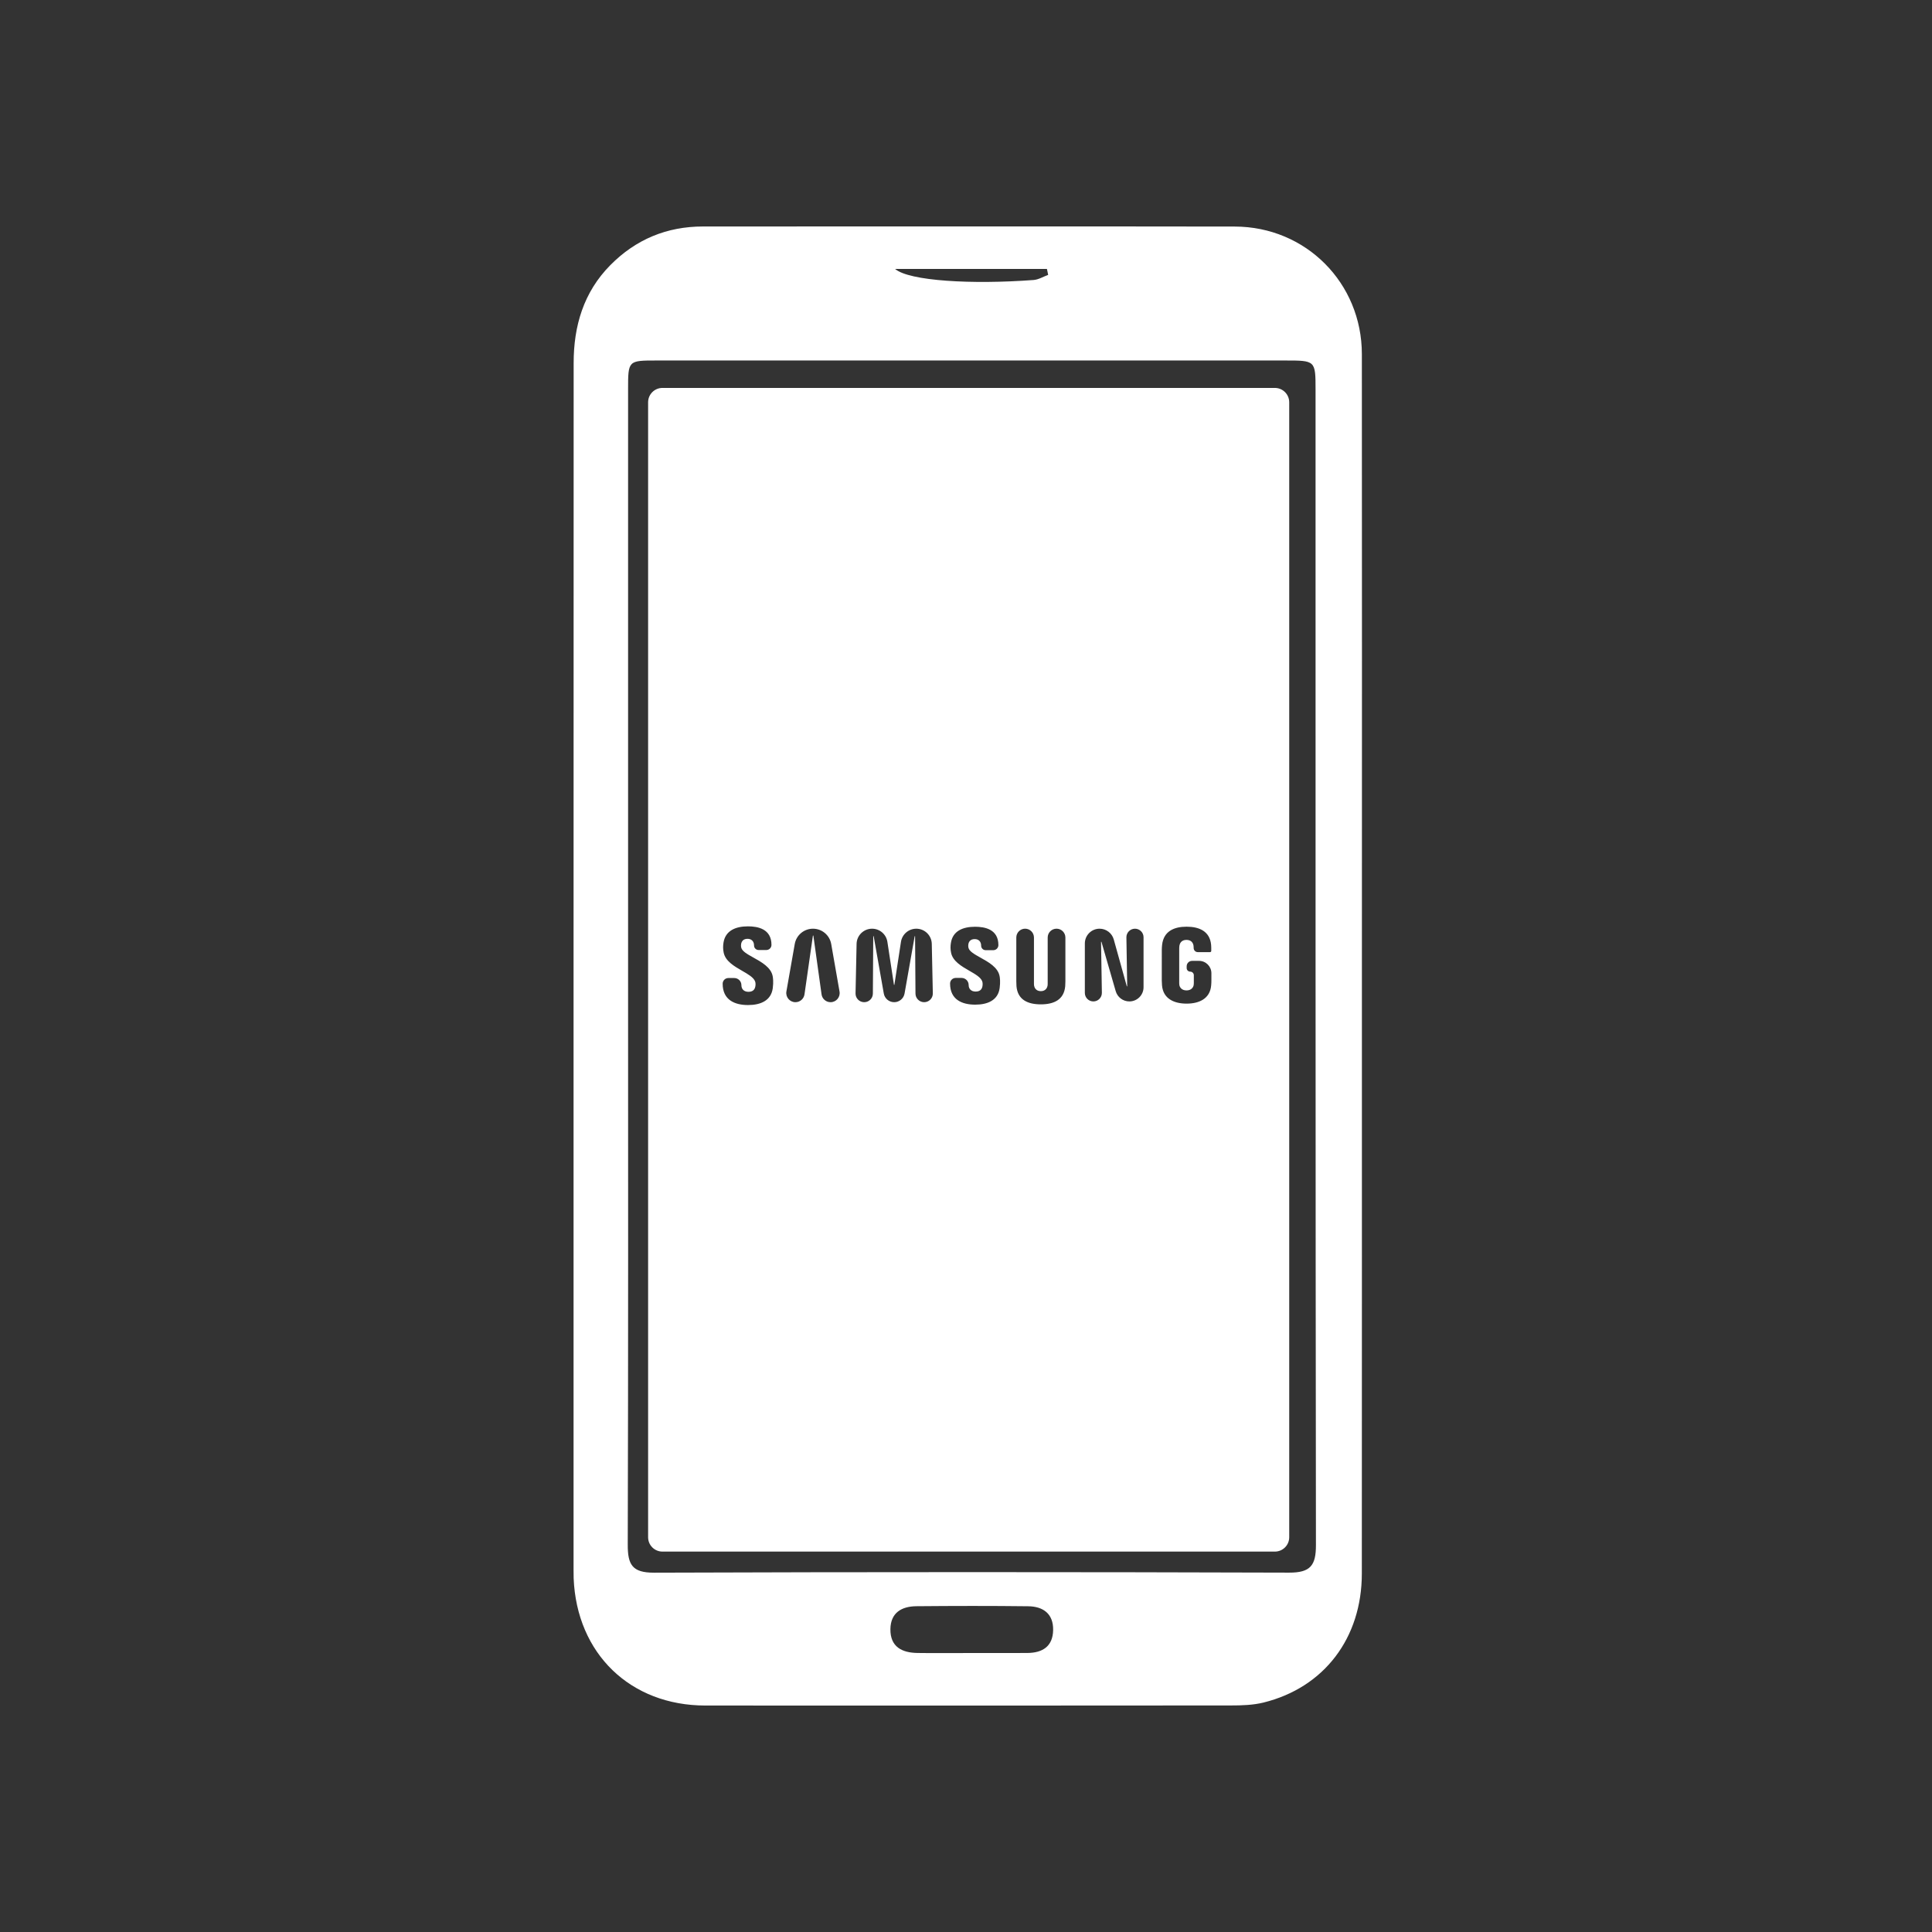
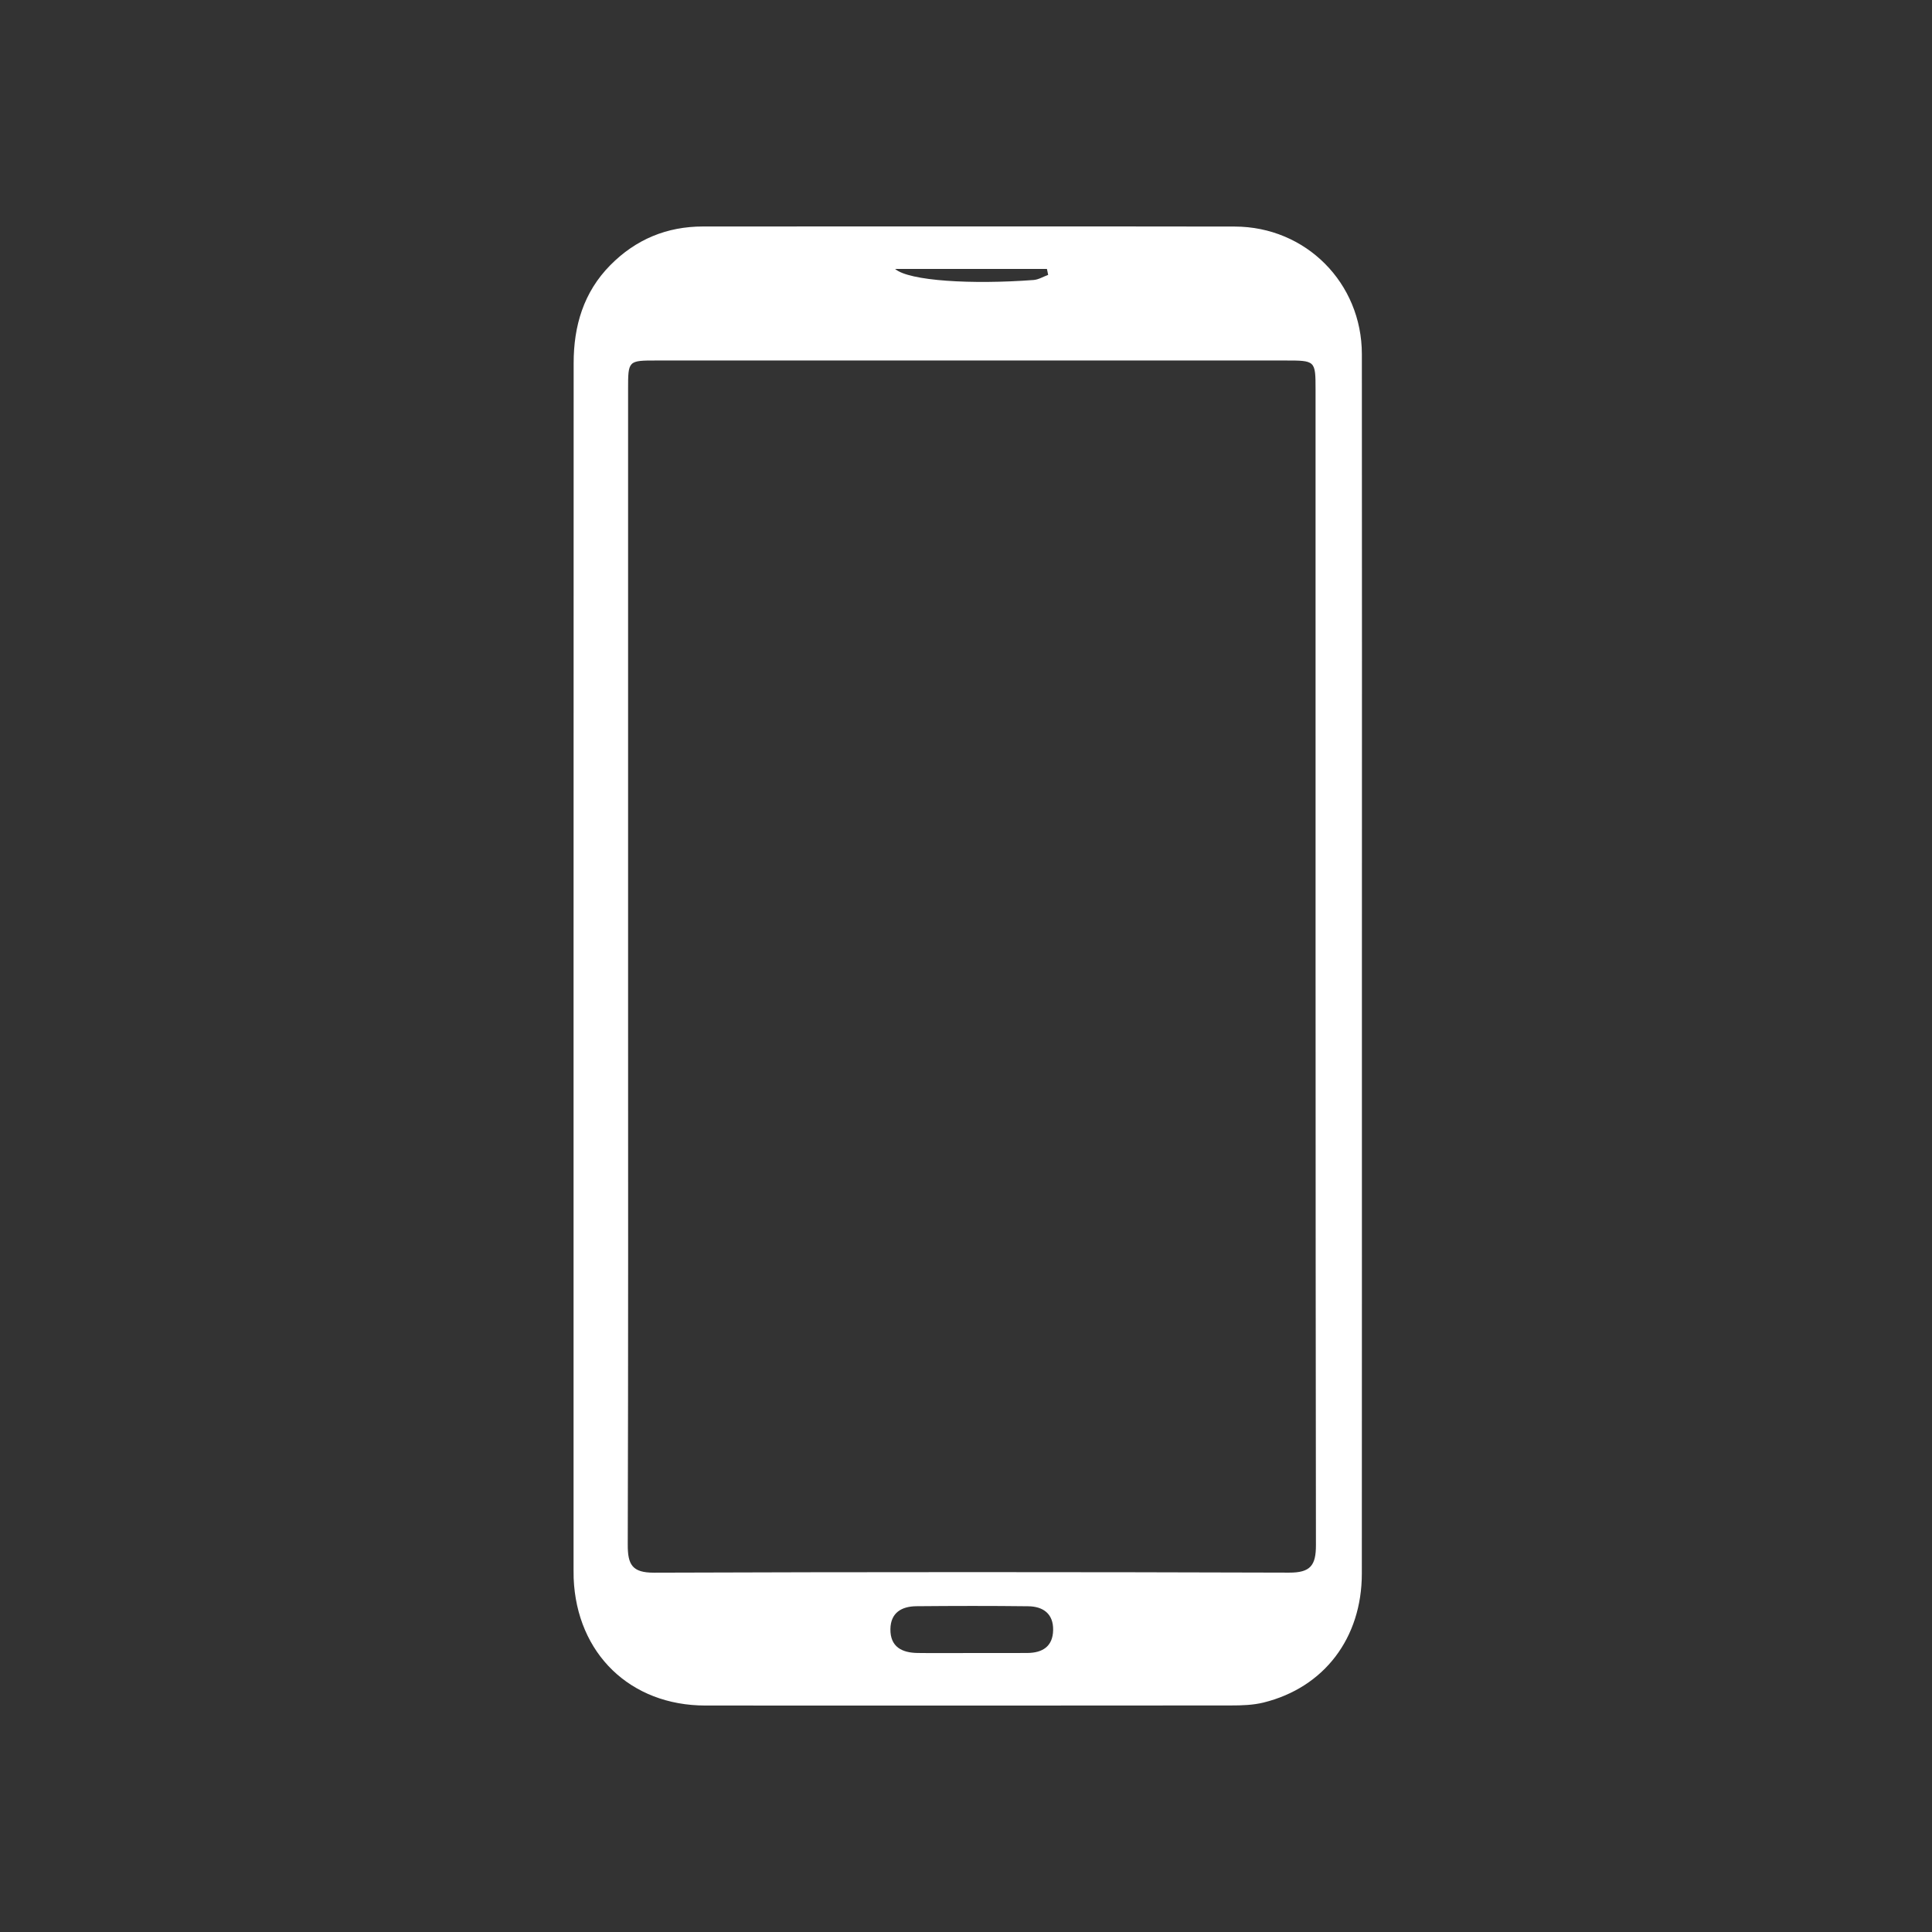
<svg xmlns="http://www.w3.org/2000/svg" width="128" height="128" viewBox="0 0 128 128" fill="none">
  <rect x="0" y="0" width="128" height="128" fill="#333333" stroke="none" />
  <path d="M90.23 63.996C90.227 77.417 90.236 90.838 90.225 104.259C90.222 108.529 87.725 111.803 83.719 112.796C83.022 112.969 82.275 112.991 81.551 112.991C69.946 113.002 58.342 113.002 46.737 112.996C41.76 112.996 38.209 109.558 38.006 104.567C38 104.386 38 104.202 38 104.021C38 77.363 37.998 50.704 38.006 24.046C38.006 21.599 38.662 19.36 40.437 17.565C42.127 15.858 44.177 15.005 46.581 15.005C58.323 15.005 70.064 14.991 81.806 15.01C86.517 15.018 90.225 18.75 90.227 23.462C90.238 36.973 90.233 50.485 90.23 63.996ZM41.612 63.996C41.612 76.778 41.628 89.56 41.59 102.341C41.587 103.65 41.875 104.199 43.329 104.194C57.354 104.144 71.381 104.147 85.406 104.191C86.814 104.196 87.187 103.719 87.184 102.369C87.151 76.852 87.162 51.336 87.159 25.819C87.159 23.887 87.149 23.884 85.156 23.884C71.266 23.884 57.379 23.884 43.489 23.884C41.617 23.884 41.612 23.89 41.612 25.791C41.609 38.524 41.609 51.259 41.612 63.996ZM64.357 109.517C65.591 109.517 66.824 109.522 68.058 109.514C69.068 109.509 69.751 109.083 69.773 108.002C69.795 106.918 69.115 106.43 68.119 106.419C65.652 106.389 63.185 106.394 60.718 106.416C59.736 106.424 59.006 106.844 58.992 107.934C58.978 109.108 59.755 109.501 60.792 109.514C61.98 109.531 63.169 109.517 64.357 109.517ZM59.302 17.817C60.227 18.619 64.414 18.857 68.481 18.55C68.808 18.525 69.123 18.328 69.444 18.212C69.417 18.081 69.389 17.949 69.362 17.817C66.116 17.817 62.87 17.817 59.302 17.817Z" fill="white" />
-   <path fill-rule="evenodd" clip-rule="evenodd" d="M43.889 102.797H84.464C84.989 102.797 85.414 102.372 85.414 101.848V26.651C85.414 26.127 84.989 25.701 84.464 25.701H43.889C43.364 25.701 42.939 26.127 42.939 26.651V101.848C42.939 102.372 43.364 102.797 43.889 102.797ZM74.653 65.341C74.654 65.347 74.66 65.351 74.666 65.351V65.351C74.674 65.351 74.68 65.345 74.68 65.337L74.627 62.106C74.622 61.788 74.878 61.529 75.195 61.529V61.529C75.509 61.529 75.763 61.783 75.763 62.096V65.407C75.763 65.926 75.342 66.347 74.823 66.347V66.347C74.404 66.347 74.035 66.07 73.919 65.668L72.975 62.403C72.973 62.397 72.968 62.393 72.962 62.393V62.393C72.954 62.393 72.947 62.4 72.947 62.407L73.002 65.774C73.007 66.089 72.753 66.347 72.438 66.347V66.347C72.126 66.347 71.874 66.095 71.874 65.783V62.505C71.874 61.966 72.311 61.529 72.85 61.529V61.529C73.288 61.529 73.672 61.821 73.79 62.243L74.653 65.341ZM52.699 66.398C52.322 66.398 52.036 66.057 52.101 65.686L52.654 62.543C52.757 61.956 53.267 61.529 53.862 61.529V61.529C54.458 61.529 54.967 61.957 55.07 62.544L55.621 65.691C55.686 66.06 55.402 66.398 55.027 66.398V66.398C54.726 66.398 54.471 66.177 54.43 65.879L53.888 61.991C53.886 61.984 53.88 61.978 53.872 61.978V61.978C53.865 61.978 53.858 61.984 53.857 61.991L53.3 65.877C53.258 66.176 53.001 66.398 52.699 66.398V66.398ZM59.241 65.252C59.248 65.252 59.255 65.247 59.256 65.239L59.691 62.4C59.768 61.899 60.2 61.529 60.707 61.529V61.529C61.266 61.529 61.722 61.976 61.733 62.535L61.802 65.811C61.809 66.133 61.55 66.398 61.228 66.398V66.398C60.912 66.398 60.655 66.143 60.653 65.828L60.627 62.034C60.627 62.026 60.62 62.02 60.612 62.02V62.02C60.606 62.02 60.6 62.025 60.599 62.032L59.93 65.82C59.871 66.155 59.581 66.398 59.241 66.398V66.398C58.902 66.398 58.611 66.154 58.553 65.82L57.884 62.031C57.883 62.024 57.877 62.019 57.87 62.019V62.019C57.862 62.019 57.855 62.026 57.855 62.033L57.83 65.828C57.828 66.143 57.572 66.398 57.256 66.398V66.398C56.934 66.398 56.675 66.134 56.682 65.812L56.751 62.534C56.762 61.976 57.219 61.529 57.777 61.529V61.529C58.284 61.529 58.716 61.899 58.792 62.401L59.226 65.239C59.227 65.247 59.233 65.252 59.241 65.252V65.252ZM49.104 62.527C49.092 62.582 49.087 62.682 49.109 62.781C49.165 63.024 49.514 63.218 49.913 63.44C50.451 63.739 51.079 64.088 51.192 64.674C51.212 64.778 51.254 65.054 51.197 65.475C51.086 66.288 50.399 66.587 49.56 66.587C48.691 66.587 47.878 66.26 47.878 65.174V65.174C47.879 64.966 48.047 64.797 48.256 64.797H48.647C48.908 64.797 49.12 65.009 49.12 65.27V65.27C49.12 65.536 49.297 65.71 49.586 65.71C49.895 65.71 49.999 65.544 50.036 65.385C50.058 65.293 50.073 65.141 50.028 65.023C49.926 64.754 49.566 64.547 49.173 64.321C48.647 64.018 48.059 63.68 47.945 63.111C47.895 62.864 47.9 62.668 47.933 62.455C48.057 61.661 48.729 61.373 49.551 61.373C50.207 61.373 51.112 61.539 51.112 62.601V62.601C51.112 62.789 50.96 62.941 50.772 62.941H50.257C50.091 62.941 49.957 62.806 49.957 62.64V62.64C49.957 62.376 49.798 62.199 49.527 62.199C49.237 62.199 49.137 62.371 49.104 62.527ZM64.159 62.543C64.148 62.597 64.141 62.695 64.164 62.793C64.219 63.033 64.565 63.226 64.96 63.446C65.493 63.742 66.114 64.088 66.225 64.668C66.245 64.77 66.286 65.044 66.23 65.461C66.121 66.265 65.44 66.561 64.612 66.561C63.75 66.561 62.945 66.238 62.945 65.163V65.163C62.945 64.957 63.112 64.79 63.319 64.79H63.706C63.965 64.79 64.175 64.999 64.176 65.259V65.259C64.176 65.522 64.349 65.693 64.637 65.693C64.941 65.693 65.045 65.532 65.083 65.372C65.104 65.281 65.117 65.131 65.074 65.014C64.973 64.747 64.617 64.543 64.227 64.319C63.706 64.019 63.124 63.684 63.011 63.12C62.961 62.877 62.966 62.683 63 62.471C63.121 61.681 63.787 61.4 64.602 61.4C65.249 61.4 66.146 61.565 66.146 62.615V62.615C66.146 62.801 65.996 62.952 65.809 62.952H65.302C65.137 62.952 65.003 62.818 65.003 62.653V62.653C65.003 62.392 64.846 62.218 64.577 62.218C64.29 62.218 64.191 62.388 64.159 62.543ZM69.401 65.316C69.411 65.263 69.413 65.192 69.412 65.13C69.412 65.13 69.412 65.13 69.412 65.13V65.13C69.412 65.13 69.412 65.13 69.412 65.13V62.114C69.412 61.791 69.674 61.528 69.998 61.528V61.528C70.322 61.528 70.585 61.791 70.585 62.114V65.018C70.586 65.108 70.577 65.291 70.573 65.34C70.491 66.248 69.808 66.541 68.957 66.541C68.106 66.541 67.423 66.248 67.344 65.34C67.339 65.291 67.331 65.109 67.333 65.018V62.113C67.333 61.79 67.594 61.528 67.917 61.528V61.528C68.24 61.528 68.502 61.79 68.502 62.113V65.13C68.502 65.192 68.504 65.263 68.514 65.316C68.537 65.437 68.637 65.666 68.958 65.666C69.279 65.666 69.378 65.437 69.401 65.316ZM78.857 64.374C78.726 64.374 78.62 64.268 78.62 64.137V64.017C78.62 63.82 78.78 63.66 78.977 63.66H79.439C79.891 63.66 80.258 64.027 80.258 64.48V64.967C80.258 65.059 80.256 65.127 80.243 65.289C80.166 66.176 79.434 66.493 78.615 66.493C77.796 66.493 77.064 66.176 76.987 65.289C76.974 65.127 76.972 65.059 76.971 64.967L76.972 62.919C76.972 62.832 76.982 62.679 76.992 62.6C77.094 61.687 77.796 61.396 78.616 61.396C79.435 61.396 80.154 61.684 80.24 62.6C80.251 62.73 80.25 62.87 80.249 62.908V62.908C80.249 62.914 80.249 62.923 80.249 62.929V63C80.249 63.045 80.213 63.081 80.168 63.081H79.357C79.206 63.081 79.083 62.958 79.083 62.807V62.807C79.083 62.807 79.082 62.691 79.069 62.623C79.047 62.516 78.96 62.27 78.606 62.27C78.269 62.27 78.17 62.503 78.145 62.623C78.131 62.686 78.126 62.773 78.126 62.852V65.08C78.125 65.141 78.128 65.209 78.137 65.265C78.158 65.396 78.276 65.617 78.611 65.617C78.944 65.617 79.062 65.396 79.083 65.265C79.093 65.209 79.095 65.141 79.094 65.08V64.611C79.094 64.48 78.988 64.374 78.857 64.374V64.374Z" fill="white" />
</svg>